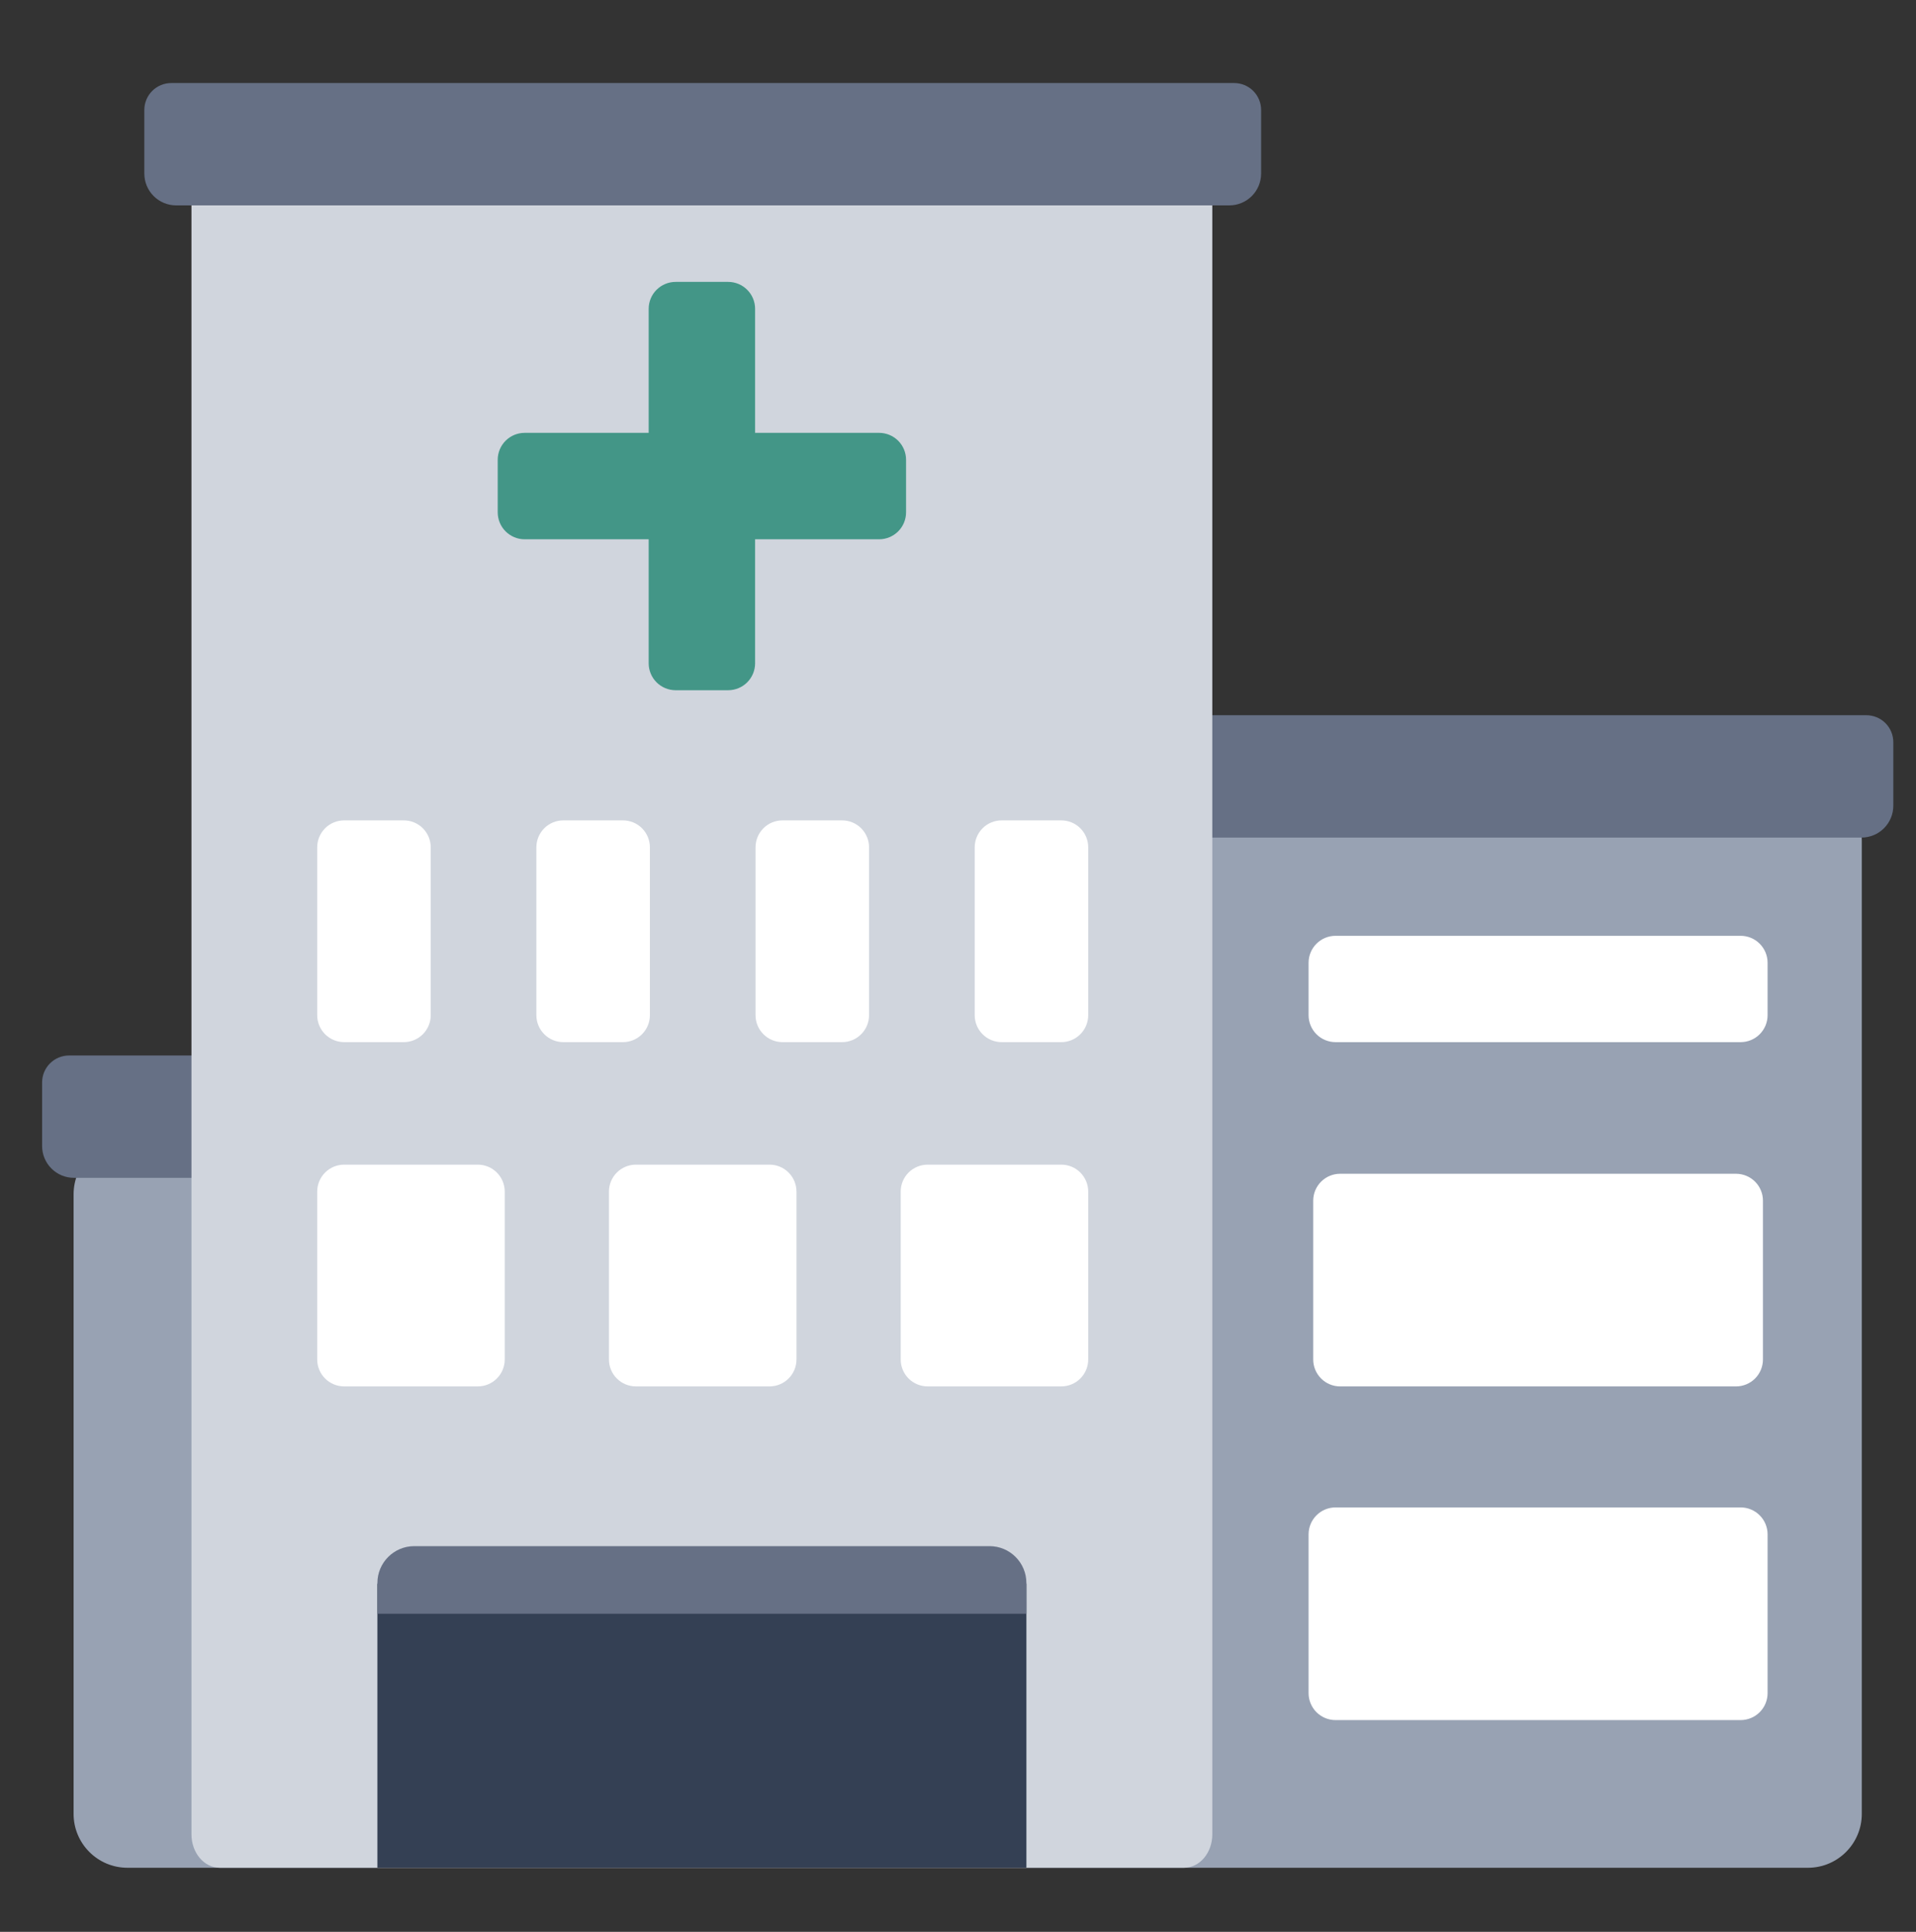
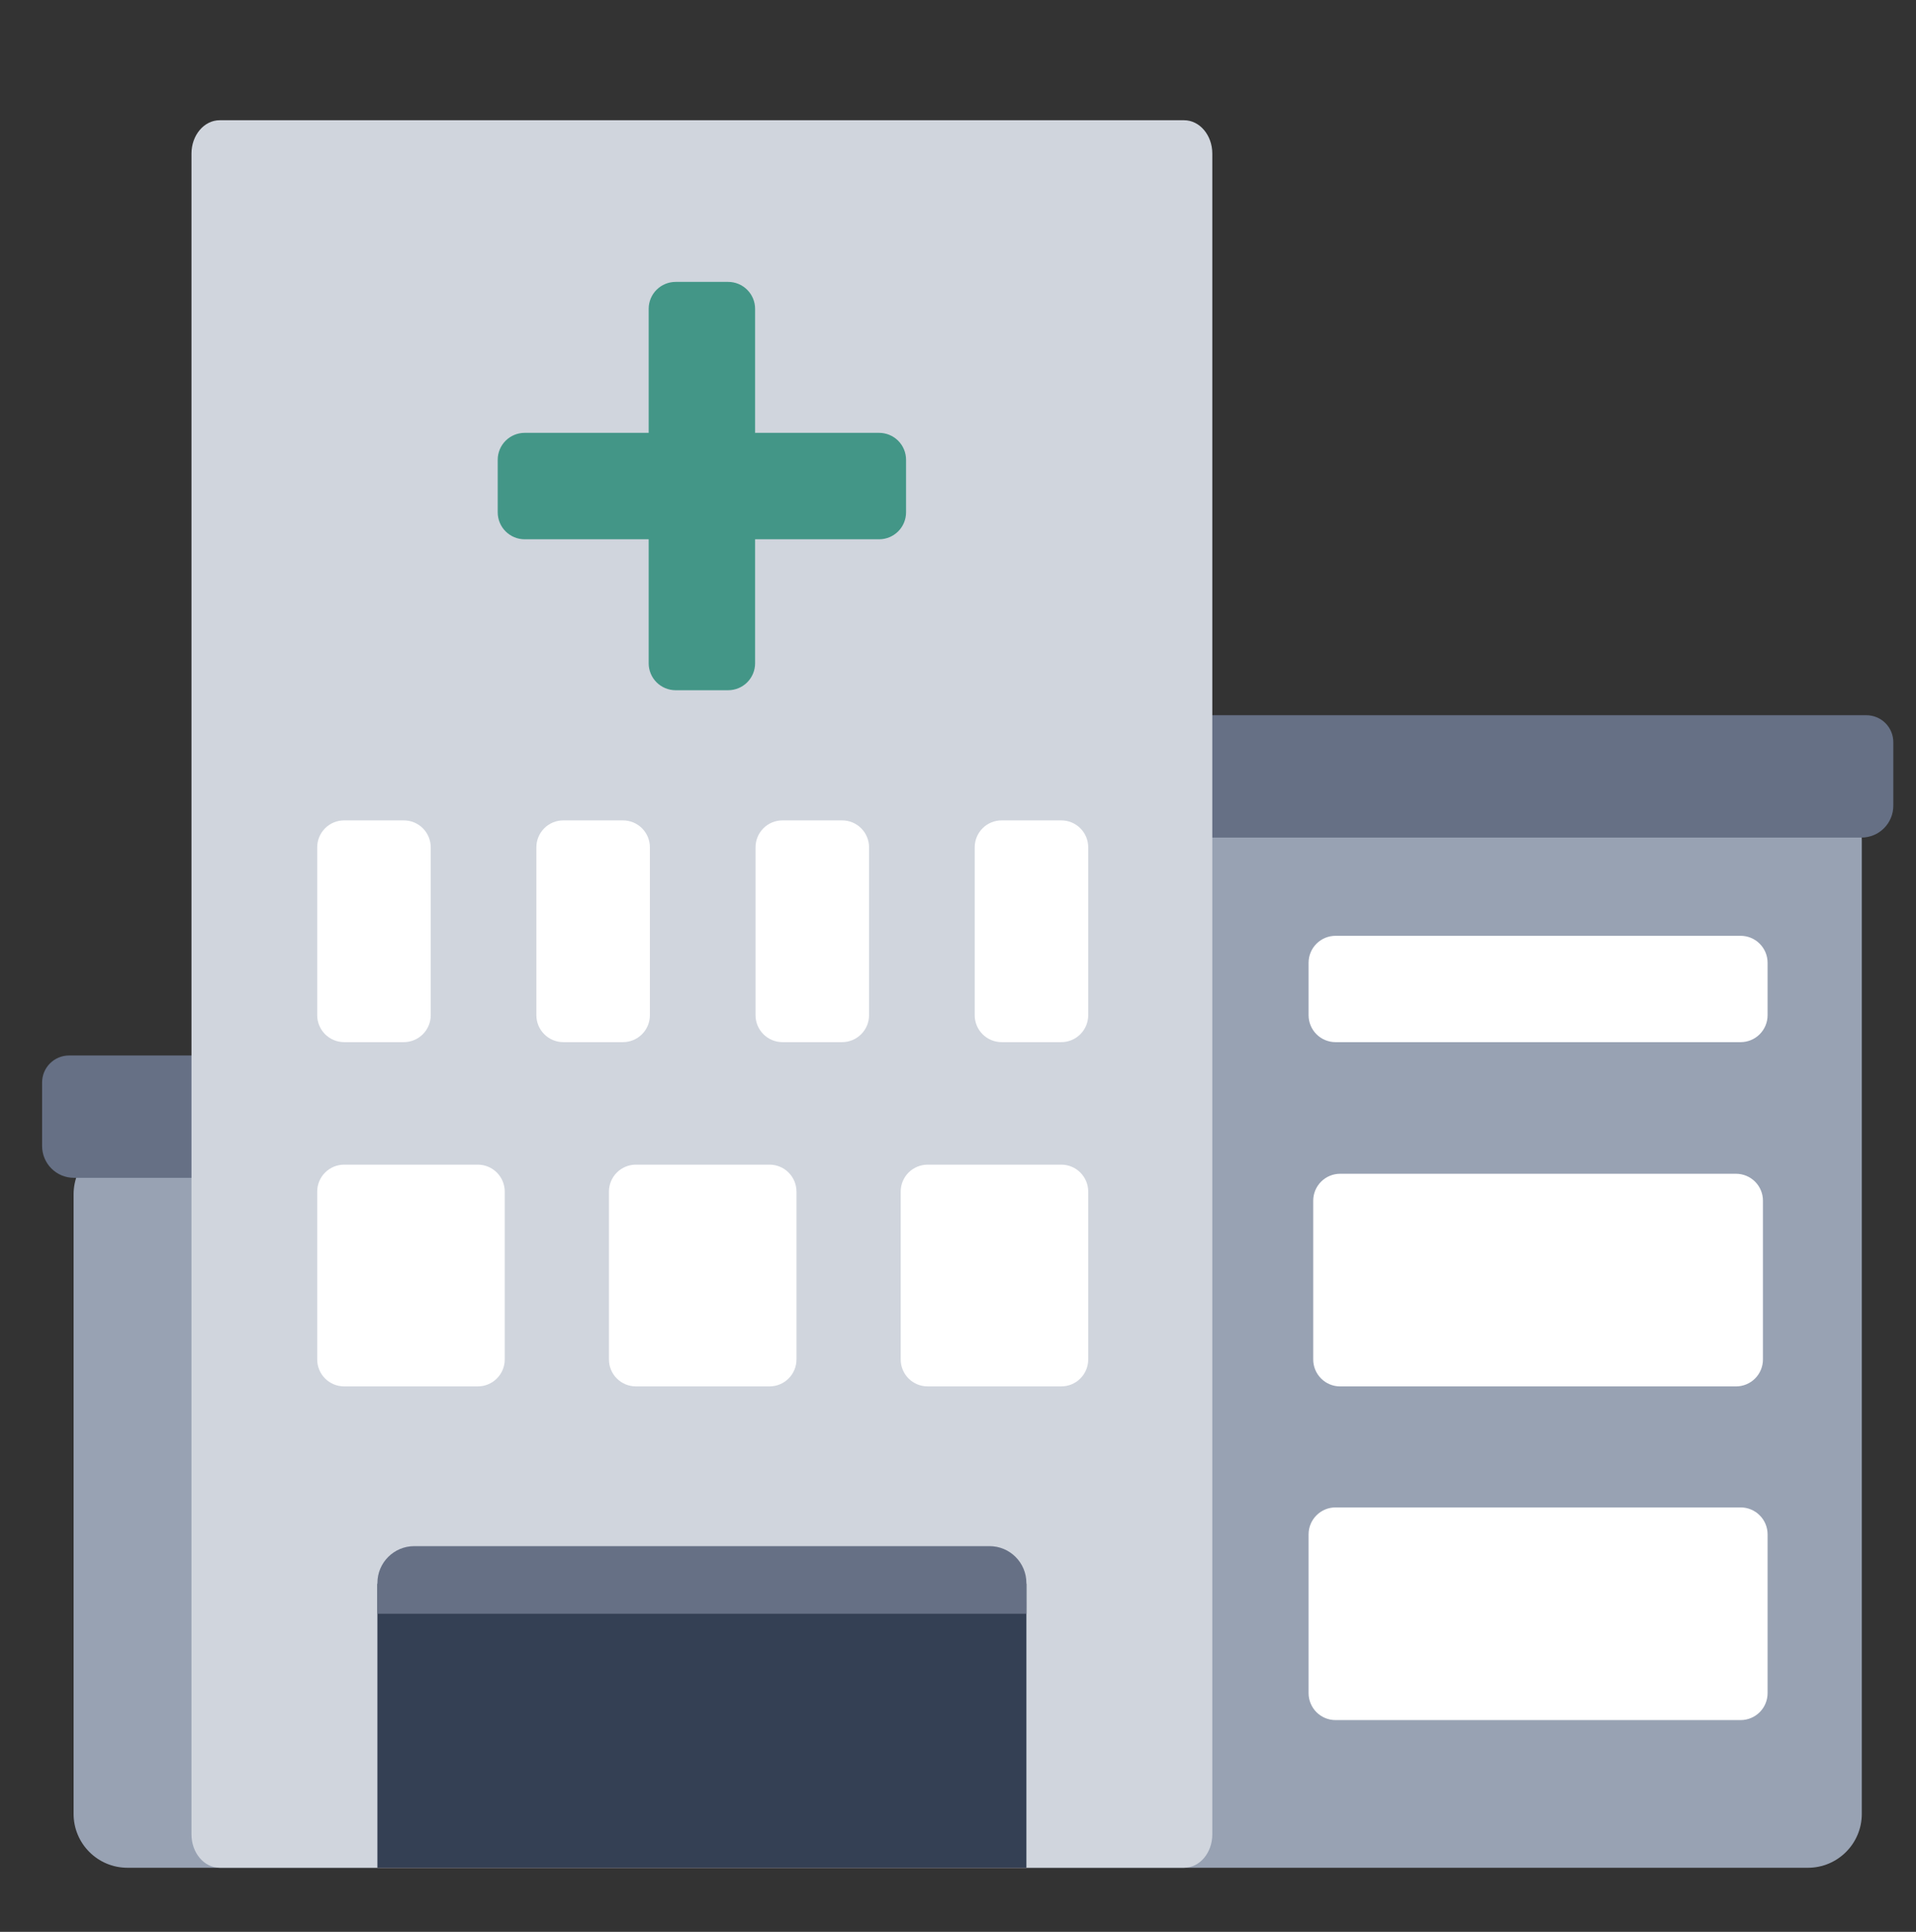
<svg xmlns="http://www.w3.org/2000/svg" width="120" height="121" viewBox="0 0 120 121" fill="none">
  <rect x="0" y="0" width="120" height="121" fill="#333333" stroke="none" />
  <path d="M113.229 49.272H34.934C33.07 49.272 31.559 50.782 31.559 52.647V71.431H7.984C6.12 71.431 4.609 72.942 4.609 74.806V113.61C4.609 115.474 6.12 116.985 7.984 116.985H113.23C115.094 116.985 116.605 115.474 116.605 113.61V52.647C116.604 50.782 115.093 49.272 113.229 49.272Z" fill="#98A2B3" />
  <path d="M116.891 44.797H50.32C49.873 44.797 49.444 44.975 49.127 45.291C48.811 45.608 48.633 46.037 48.633 46.484V50.466C48.633 50.995 48.843 51.502 49.217 51.876C49.59 52.25 50.097 52.46 50.626 52.46H116.586C117.114 52.46 117.621 52.25 117.995 51.876C118.369 51.502 118.579 50.995 118.579 50.466V46.484C118.579 46.037 118.401 45.608 118.085 45.291C117.768 44.975 117.339 44.797 116.891 44.797Z" fill="#667085" />
  <path d="M4.324 66.109H70.895C71.343 66.109 71.772 66.287 72.089 66.604C72.405 66.92 72.583 67.349 72.583 67.797V71.779C72.583 72.308 72.373 72.815 71.999 73.188C71.625 73.562 71.118 73.772 70.59 73.772H4.63C4.101 73.772 3.594 73.562 3.221 73.188C2.847 72.815 2.637 72.308 2.637 71.779V67.797C2.637 67.349 2.815 66.92 3.131 66.604C3.447 66.287 3.877 66.109 4.324 66.109Z" fill="#667085" />
  <path d="M74.16 7.531H13.758C12.783 7.531 11.992 8.467 11.992 9.622V114.893C11.992 116.048 12.783 116.984 13.758 116.984H74.16C75.136 116.984 75.927 116.048 75.927 114.893V9.622C75.927 8.467 75.136 7.531 74.16 7.531Z" fill="#D0D5DD" />
  <path d="M55.059 27.111H47.292V19.344C47.292 18.896 47.114 18.467 46.798 18.151C46.481 17.834 46.052 17.656 45.605 17.656H42.314C41.867 17.656 41.437 17.834 41.121 18.151C40.804 18.467 40.627 18.896 40.627 19.344V27.111H32.859C32.412 27.111 31.983 27.289 31.666 27.605C31.35 27.922 31.172 28.351 31.172 28.798V32.089C31.172 32.537 31.35 32.966 31.666 33.282C31.983 33.599 32.412 33.777 32.859 33.777H40.627V41.544C40.627 41.991 40.804 42.42 41.121 42.737C41.437 43.053 41.867 43.231 42.314 43.231H45.605C46.052 43.231 46.481 43.053 46.798 42.737C47.114 42.42 47.292 41.991 47.292 41.544V33.777H55.059C55.507 33.777 55.936 33.599 56.253 33.282C56.569 32.966 56.747 32.537 56.747 32.089V28.798C56.747 28.351 56.569 27.922 56.253 27.605C55.936 27.289 55.507 27.111 55.059 27.111Z" fill="#439687" />
  <path d="M108.727 86.836H83.935C83.487 86.836 83.058 86.658 82.742 86.342C82.425 86.025 82.247 85.596 82.247 85.148V75.204C82.247 74.757 82.425 74.327 82.742 74.011C83.058 73.695 83.487 73.517 83.935 73.517H108.727C109.174 73.517 109.604 73.695 109.92 74.011C110.237 74.327 110.414 74.757 110.414 75.204V85.148C110.414 85.596 110.236 86.025 109.92 86.342C109.603 86.658 109.174 86.836 108.727 86.836ZM110.705 106.047V96.103C110.705 95.655 110.527 95.226 110.21 94.91C109.894 94.593 109.465 94.415 109.017 94.415H83.644C83.197 94.415 82.768 94.593 82.451 94.91C82.135 95.226 81.957 95.655 81.957 96.103V106.047C81.957 106.495 82.135 106.924 82.451 107.241C82.768 107.557 83.197 107.735 83.644 107.735H109.017C109.465 107.735 109.894 107.557 110.21 107.241C110.527 106.924 110.705 106.495 110.705 106.047ZM110.705 63.586V60.301C110.705 59.853 110.527 59.424 110.21 59.108C109.894 58.791 109.465 58.613 109.017 58.613H83.644C83.197 58.613 82.768 58.791 82.451 59.108C82.135 59.424 81.957 59.853 81.957 60.301V63.586C81.957 64.033 82.135 64.462 82.451 64.779C82.768 65.095 83.197 65.273 83.644 65.273H109.017C109.465 65.273 109.894 65.095 110.21 64.779C110.527 64.462 110.705 64.033 110.705 63.586Z" fill="white" />
  <path d="M23.637 99.195H64.284V116.983H23.637V99.195Z" fill="#344054" />
  <path d="M48.196 86.835H39.827C39.379 86.835 38.95 86.658 38.633 86.341C38.317 86.025 38.139 85.596 38.139 85.148V74.633C38.139 74.186 38.317 73.757 38.633 73.44C38.95 73.124 39.379 72.946 39.827 72.946H48.196C48.644 72.946 49.073 73.124 49.389 73.44C49.706 73.757 49.884 74.186 49.884 74.633V85.148C49.884 85.596 49.706 86.025 49.389 86.341C49.073 86.658 48.644 86.835 48.196 86.835ZM68.156 85.148V74.633C68.156 74.186 67.978 73.757 67.661 73.44C67.345 73.124 66.916 72.946 66.468 72.946H58.099C57.651 72.946 57.222 73.124 56.905 73.44C56.589 73.757 56.411 74.186 56.411 74.633V85.148C56.411 85.596 56.589 86.025 56.905 86.341C57.222 86.658 57.651 86.835 58.099 86.835H66.468C66.916 86.835 67.345 86.658 67.661 86.341C67.978 86.025 68.156 85.596 68.156 85.148ZM31.612 85.148V74.633C31.612 74.186 31.434 73.757 31.117 73.44C30.801 73.124 30.372 72.946 29.924 72.946H21.555C21.107 72.946 20.678 73.124 20.361 73.44C20.045 73.757 19.867 74.186 19.867 74.633V85.148C19.867 85.596 20.045 86.025 20.361 86.341C20.678 86.658 21.107 86.835 21.555 86.835H29.924C30.372 86.835 30.801 86.658 31.117 86.341C31.434 86.025 31.612 85.596 31.612 85.148ZM26.977 63.585V53.07C26.977 52.849 26.933 52.629 26.849 52.425C26.764 52.22 26.64 52.034 26.483 51.877C26.326 51.72 26.14 51.596 25.936 51.511C25.731 51.426 25.511 51.383 25.29 51.383H21.555C21.333 51.383 21.114 51.426 20.909 51.511C20.704 51.596 20.518 51.72 20.361 51.877C20.205 52.034 20.08 52.22 19.996 52.425C19.911 52.629 19.867 52.849 19.867 53.07V63.585C19.867 63.807 19.911 64.026 19.996 64.231C20.08 64.436 20.205 64.622 20.361 64.778C20.518 64.935 20.704 65.059 20.909 65.144C21.114 65.229 21.333 65.273 21.555 65.273H25.29C25.737 65.273 26.166 65.095 26.483 64.778C26.799 64.462 26.977 64.033 26.977 63.585ZM40.703 63.585V53.07C40.703 52.623 40.526 52.194 40.209 51.877C39.893 51.561 39.463 51.383 39.016 51.383H35.281C34.833 51.383 34.404 51.561 34.088 51.877C33.771 52.194 33.593 52.623 33.593 53.07V63.585C33.593 64.033 33.771 64.462 34.088 64.778C34.404 65.095 34.833 65.273 35.281 65.273H39.016C39.463 65.273 39.893 65.095 40.209 64.778C40.526 64.462 40.703 64.033 40.703 63.585ZM54.429 63.585V53.07C54.429 52.623 54.252 52.194 53.935 51.877C53.619 51.561 53.19 51.383 52.742 51.383H49.007C48.559 51.383 48.13 51.561 47.814 51.877C47.497 52.194 47.319 52.623 47.319 53.07V63.585C47.319 64.033 47.497 64.462 47.814 64.778C48.13 65.095 48.559 65.273 49.007 65.273H52.742C53.19 65.273 53.619 65.095 53.935 64.778C54.252 64.462 54.429 64.033 54.429 63.585ZM68.156 63.585V53.07C68.156 52.623 67.978 52.194 67.661 51.877C67.345 51.561 66.916 51.383 66.468 51.383H62.733C62.286 51.383 61.856 51.561 61.54 51.877C61.224 52.194 61.046 52.623 61.046 53.07V63.585C61.046 64.033 61.224 64.462 61.54 64.778C61.856 65.095 62.286 65.273 62.733 65.273H66.468C66.916 65.273 67.345 65.095 67.661 64.778C67.978 64.462 68.156 64.033 68.156 63.585Z" fill="white" />
  <path d="M64.284 101.076H23.637V99.149C23.637 97.874 24.671 96.84 25.946 96.84H61.974C63.249 96.84 64.283 97.874 64.283 99.149L64.284 101.076Z" fill="#667085" />
-   <path d="M77.298 5.201H10.727C10.279 5.201 9.85 5.379 9.533 5.695C9.217 6.012 9.039 6.441 9.039 6.889V10.871C9.039 11.399 9.249 11.906 9.623 12.28C9.997 12.654 10.504 12.864 11.032 12.864H76.992C77.52 12.864 78.028 12.654 78.401 12.28C78.775 11.906 78.985 11.399 78.985 10.871V6.889C78.985 6.441 78.807 6.012 78.491 5.695C78.174 5.379 77.745 5.201 77.298 5.201Z" fill="#667085" />
</svg>